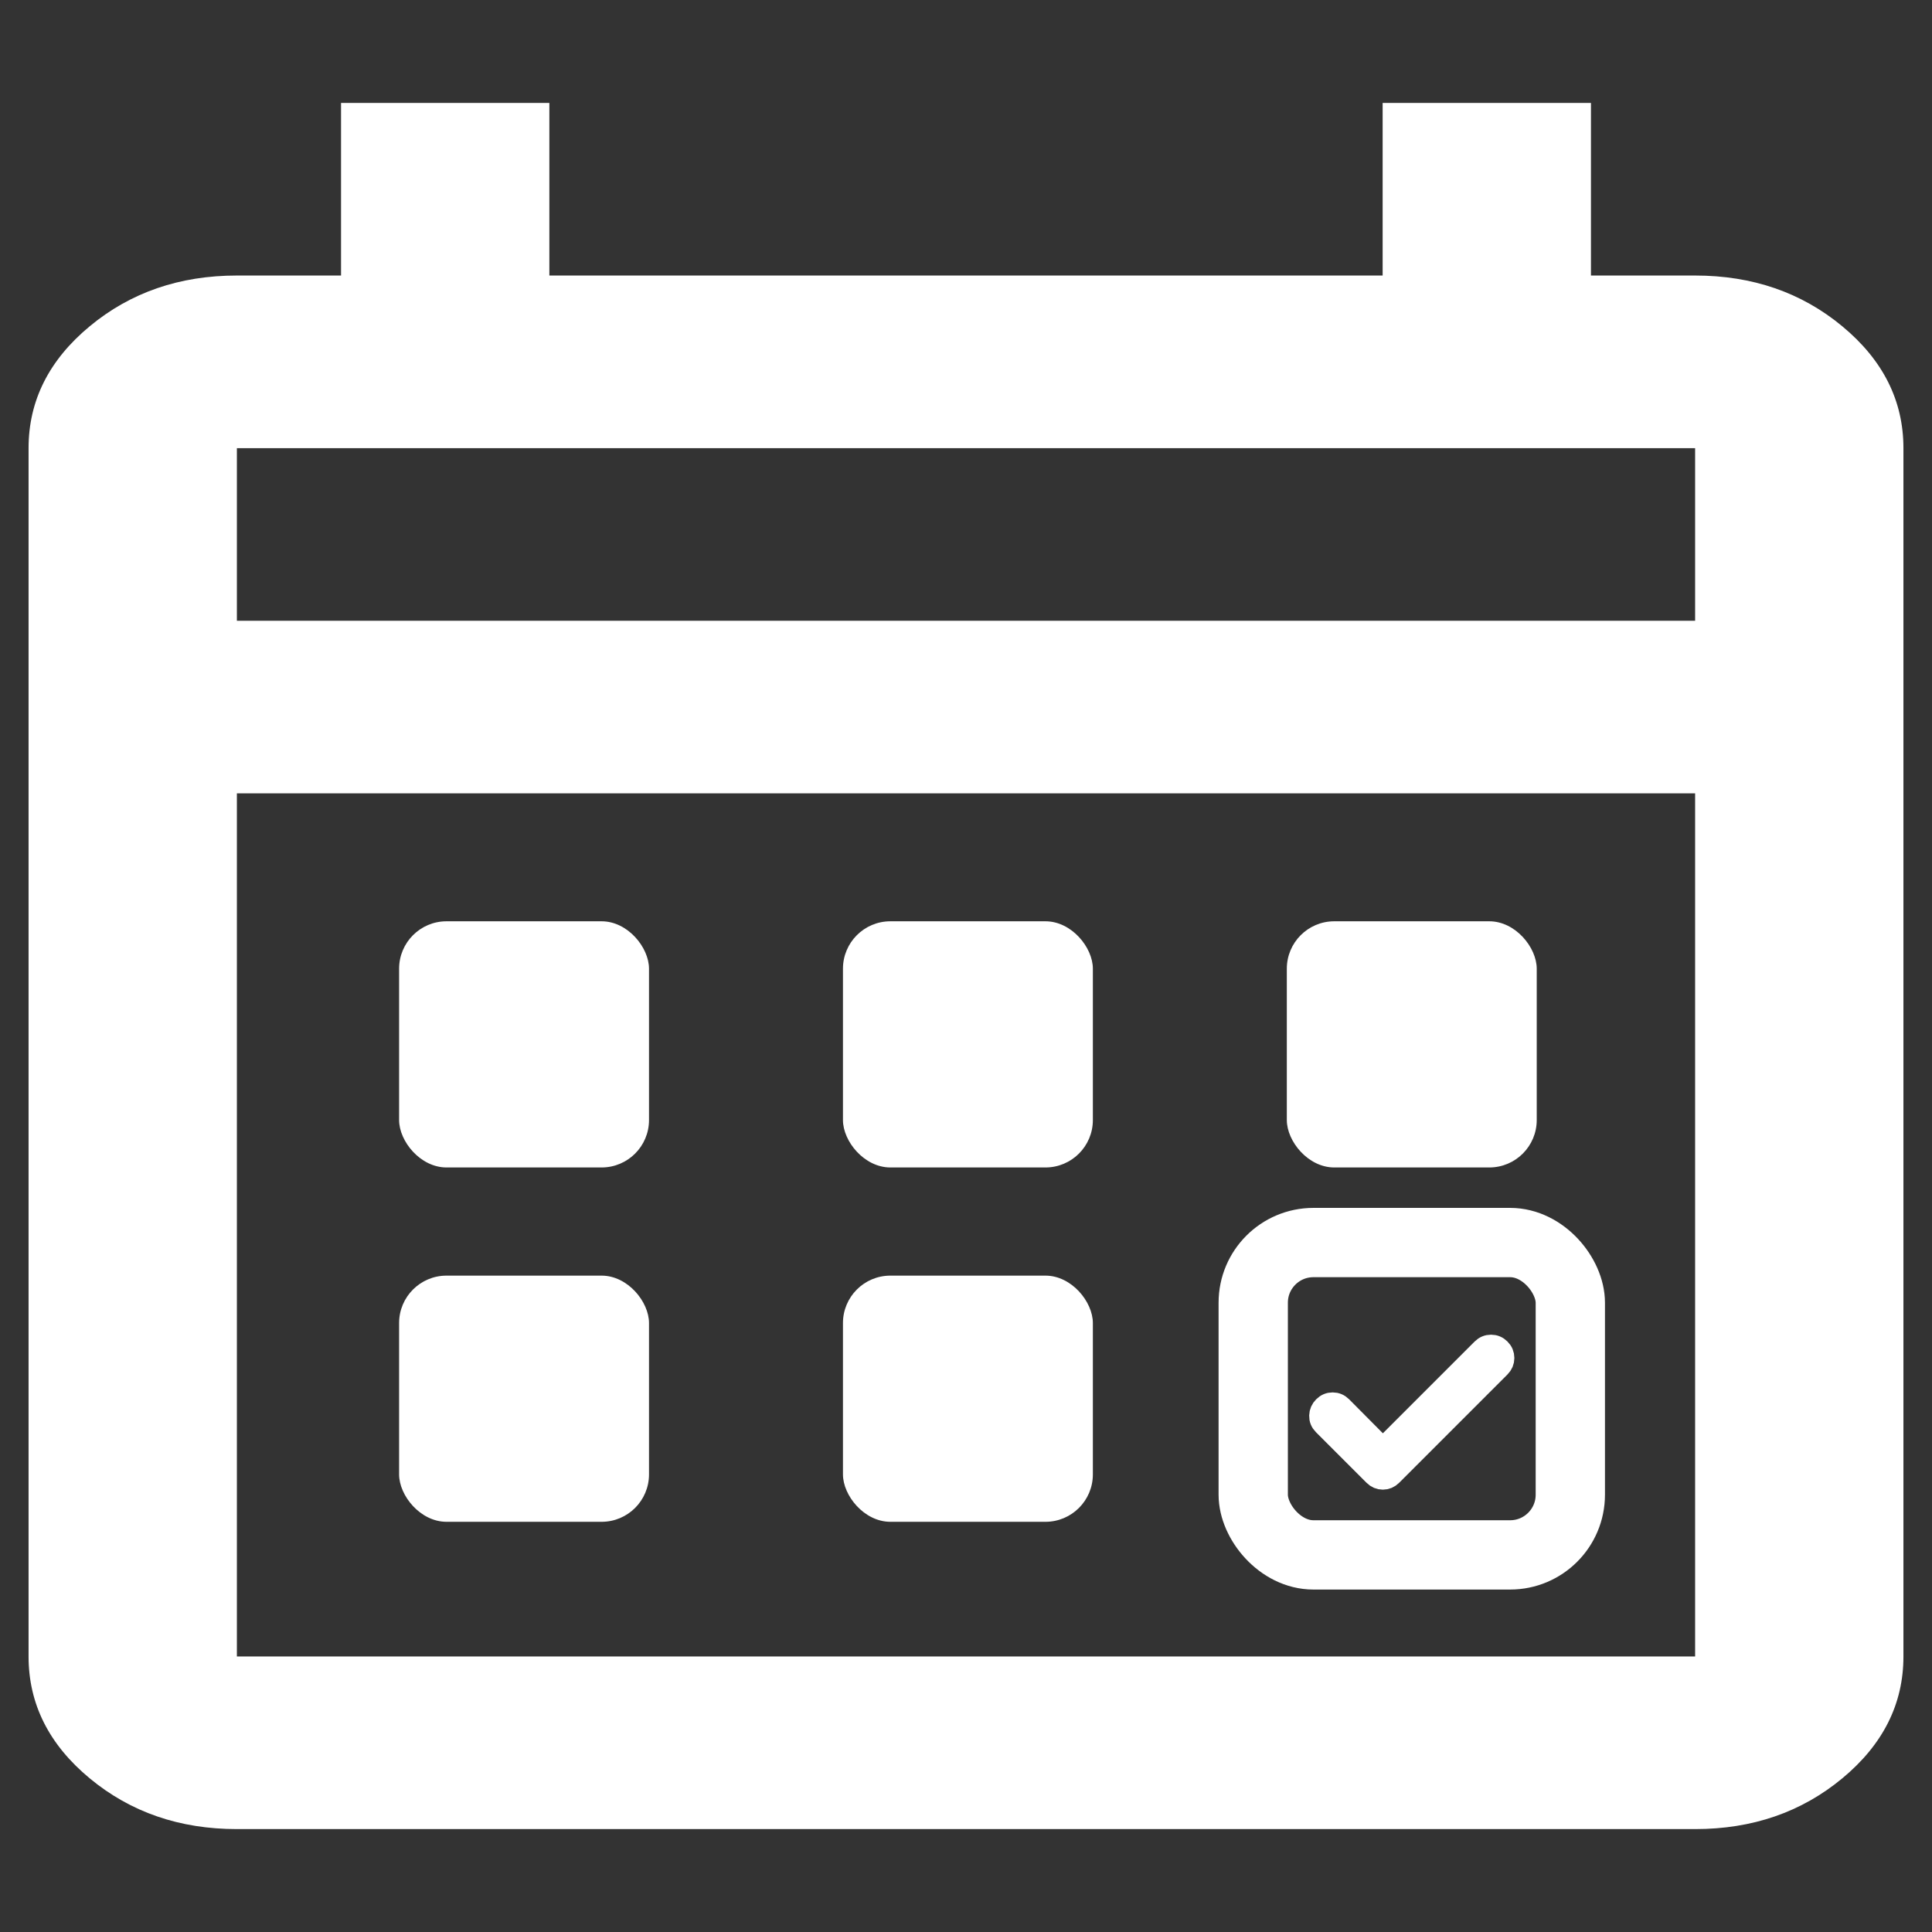
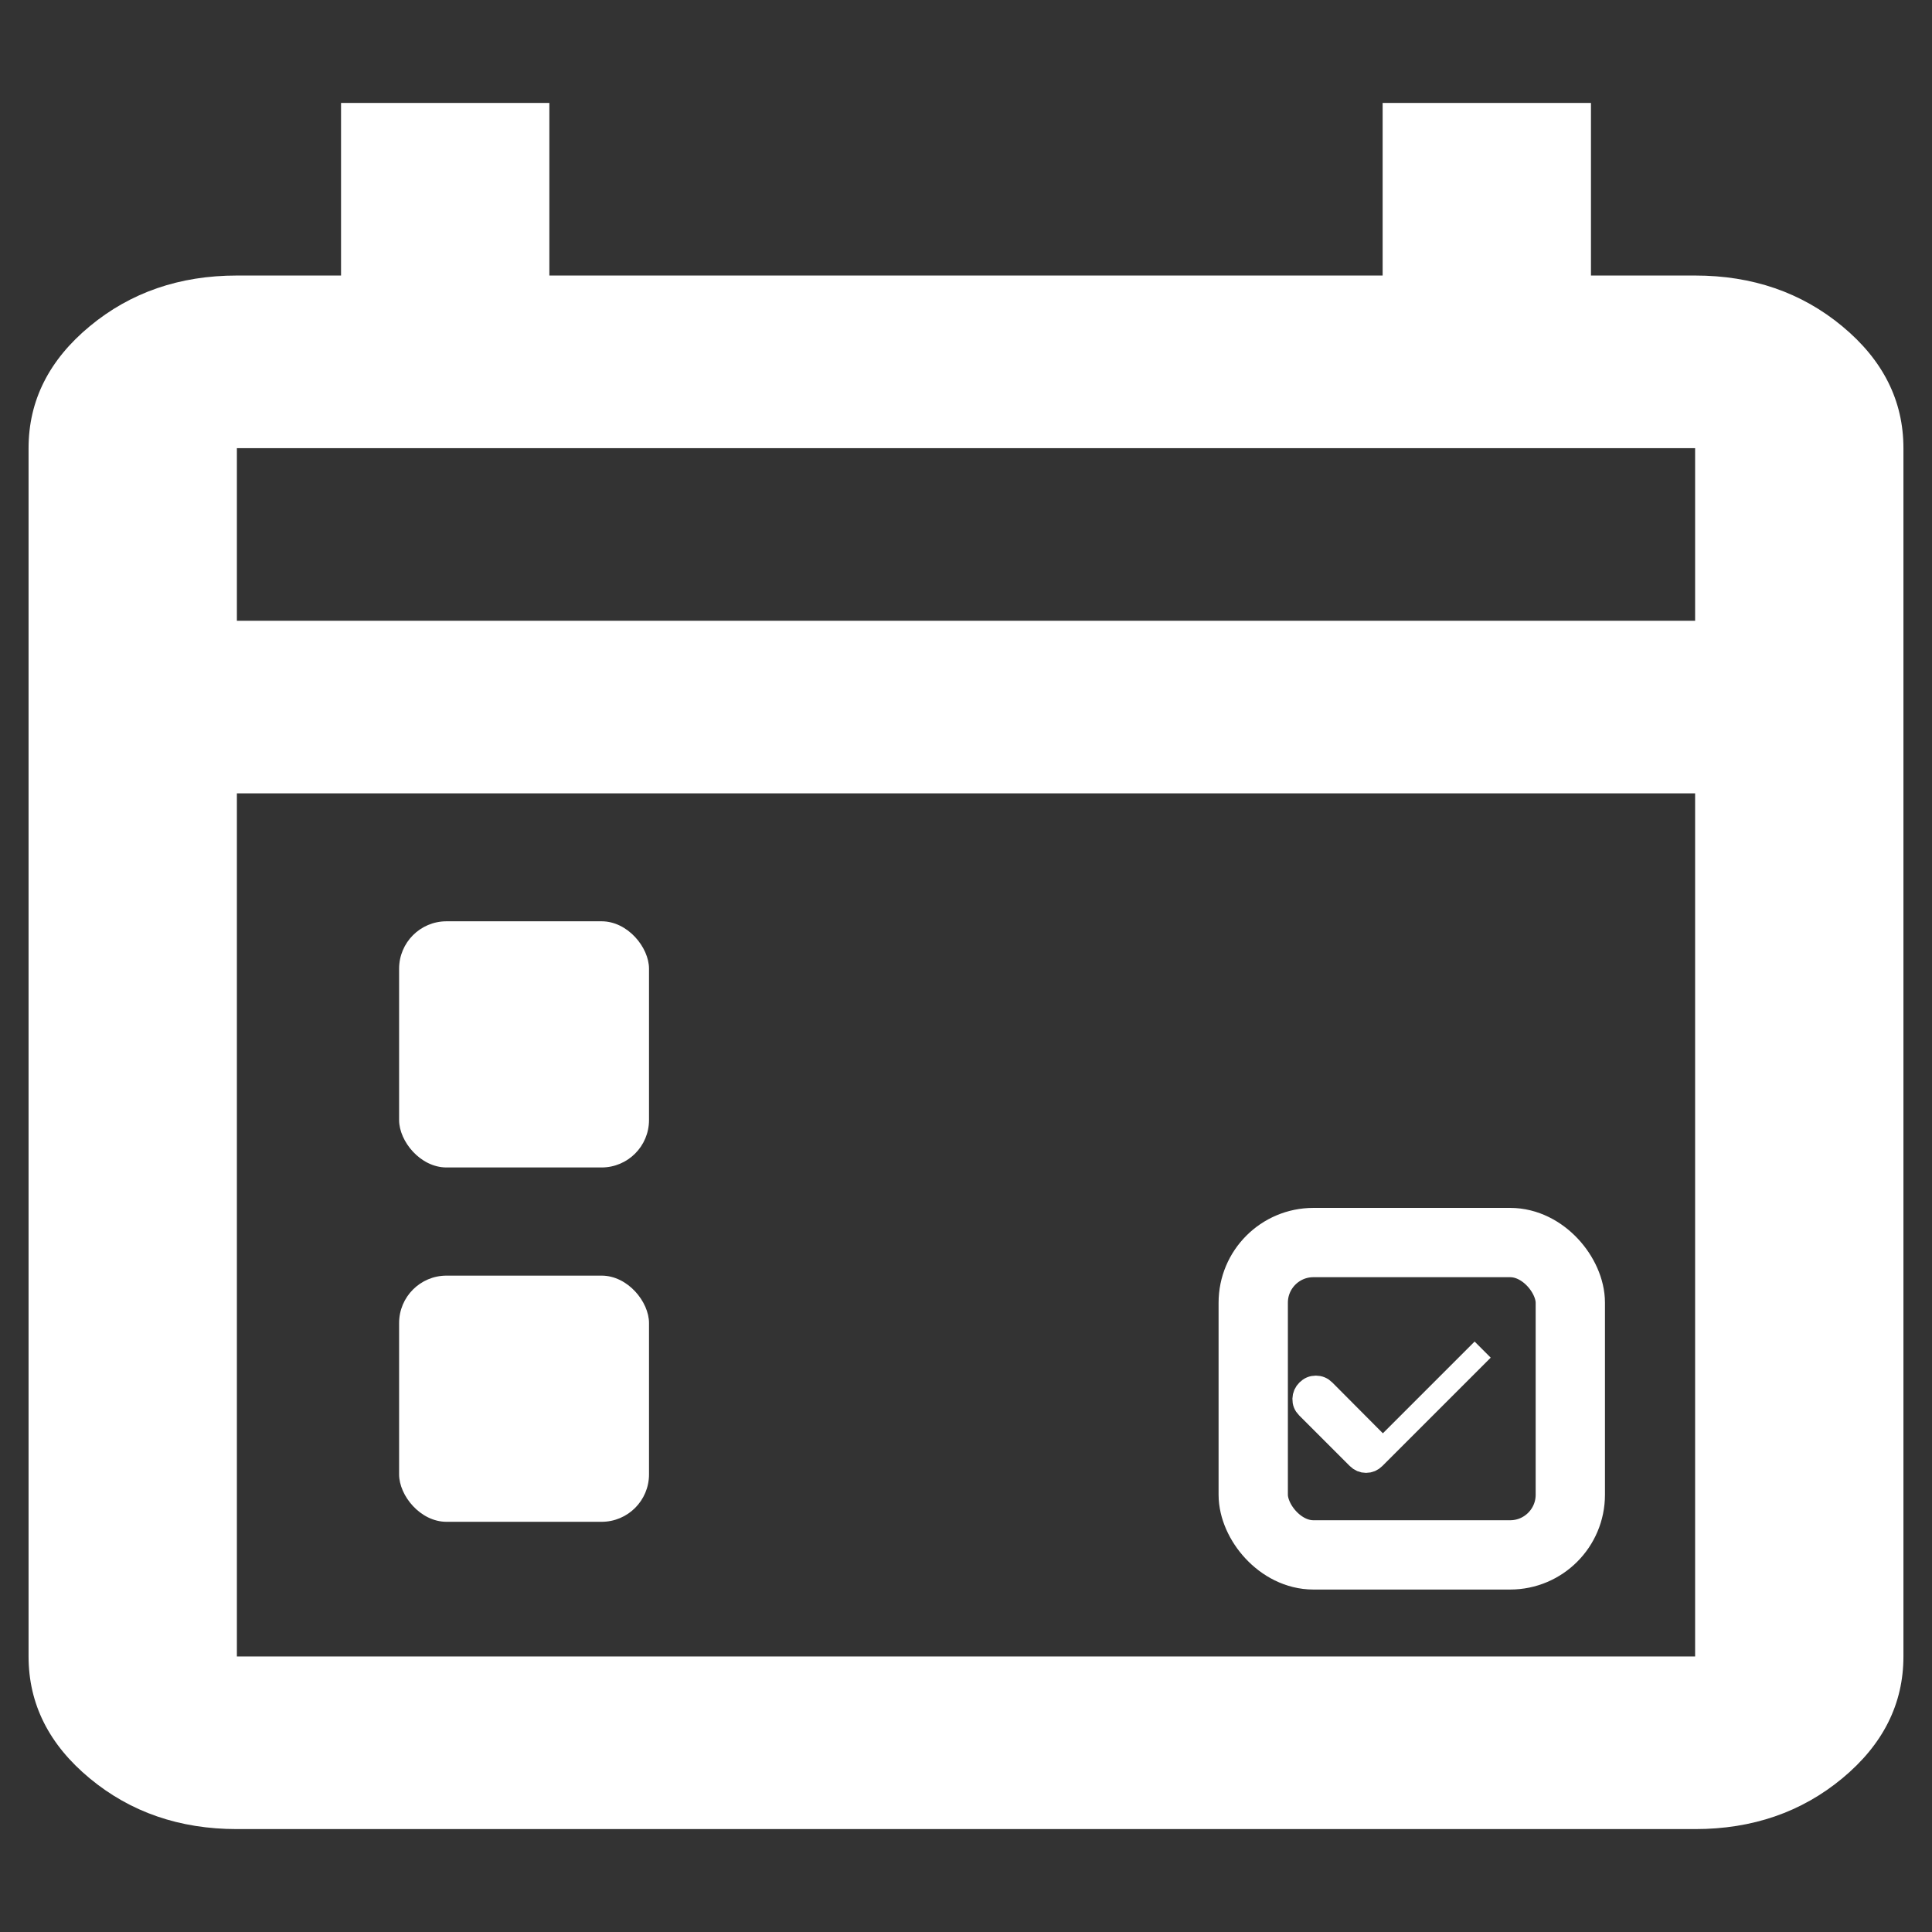
<svg xmlns="http://www.w3.org/2000/svg" xmlns:ns1="http://www.inkscape.org/namespaces/inkscape" xmlns:ns2="http://sodipodi.sourceforge.net/DTD/sodipodi-0.dtd" width="280mm" height="280mm" viewBox="0 0 280 280" version="1.1" id="svg1" xml:space="preserve" ns1:version="1.3 (0e150ed6c4, 2023-07-21)" ns2:docname="schedule.svg">
  <rect x="0" y="0" width="280" height="280" fill="#333333" stroke="none" />
  <ns2:namedview id="namedview1" pagecolor="#6f6f6f" bordercolor="#000000" borderopacity="0.25" ns1:showpageshadow="2" ns1:pageopacity="0.0" ns1:pagecheckerboard="0" ns1:deskcolor="#d1d1d1" ns1:document-units="mm" ns1:zoom="0.4894542" ns1:cx="471.95428" ns1:cy="585.34589" ns1:window-width="1920" ns1:window-height="991" ns1:window-x="-9" ns1:window-y="-9" ns1:window-maximized="1" ns1:current-layer="layer1" />
  <defs id="defs1">
	
</defs>
  <g ns1:label="Layer 1" ns1:groupmode="layer" id="layer1">
    <path id="path1" style="stroke-width:0.344;fill:#ffffff" d="M 49.426 14.915 L 49.426 39.932 L 34.331 39.932 C 26.028 39.932 18.92 42.382 13.008 47.281 C 7.096 52.18 4.14 58.07 4.14 64.95 L 4.14 240.068 C 4.14 246.947 7.096 252.837 13.008 257.736 C 18.92 262.635 26.028 265.085 34.331 265.085 L 245.669 265.085 C 253.971 265.085 261.079 262.635 266.991 257.736 C 272.904 252.837 275.86 246.947 275.86 240.068 L 275.86 64.95 C 275.86 58.07 272.904 52.18 266.991 47.281 C 261.079 42.382 253.971 39.932 245.669 39.932 L 230.574 39.932 L 230.574 14.915 L 200.382 14.915 L 200.382 39.932 L 79.617 39.932 L 79.617 14.915 L 49.426 14.915 z M 34.331 64.95 L 245.669 64.95 L 245.669 89.966 L 34.331 89.966 L 34.331 64.95 z M 34.331 114.983 L 245.669 114.983 L 245.669 240.068 L 34.331 240.068 L 34.331 114.983 z " />
    <rect style="fill:#ffffff;stroke:none;stroke-width:17.586;stroke-linecap:round;stroke-linejoin:round;stroke-dasharray:none;stroke-opacity:1" id="rect23" width="36.218" height="35.677" x="57.841" y="133.52" ry="6.873" />
    <rect style="fill:#ffffff;stroke:none;stroke-width:17.586;stroke-linecap:round;stroke-linejoin:round;stroke-dasharray:none;stroke-opacity:1" id="rect24" width="36.218" height="35.677" x="57.841" y="184.874" ry="6.873" />
-     <rect style="fill:#ffffff;stroke:none;stroke-width:17.586;stroke-linecap:round;stroke-linejoin:round;stroke-dasharray:none;stroke-opacity:1" id="rect25" width="36.218" height="35.677" x="122.168" y="133.52" ry="6.873" />
-     <rect style="fill:#ffffff;stroke:none;stroke-width:17.586;stroke-linecap:round;stroke-linejoin:round;stroke-dasharray:none;stroke-opacity:1" id="rect26" width="36.218" height="35.677" x="122.168" y="184.874" ry="6.873" />
-     <rect style="fill:#ffffff;stroke:none;stroke-width:17.586;stroke-linecap:round;stroke-linejoin:round;stroke-dasharray:none;stroke-opacity:1" id="rect27" width="36.218" height="35.677" x="186.496" y="133.52" ry="6.873" />
    <rect style="fill:none;stroke:#ffffff;stroke-width:10.043;stroke-linecap:round;stroke-linejoin:round;stroke-dasharray:none;stroke-opacity:1" id="rect28" width="45.954" height="45.268" x="181.628" y="180.079" ry="8.721" />
-     <path d="m 200.413,210.061 14.466,-14.466 q 0.512,-0.512 1.216,-0.512 0.704,0 1.216,0.512 0.512,0.512 0.512,1.216 0,0.704 -0.512,1.216 l -15.703,15.703 q -0.512,0.512 -1.195,0.512 -0.683,0 -1.195,-0.512 l -7.34,-7.339 q -0.512,-0.512 -0.491,-1.216 0.019,-0.704 0.534,-1.216 0.512,-0.512 1.216,-0.512 0.704,0 1.216,0.512 z" id="path1-5" style="stroke-width:3.3;fill:#ffffff;stroke:#ffffff" />
+     <path d="m 200.413,210.061 14.466,-14.466 l -15.703,15.703 q -0.512,0.512 -1.195,0.512 -0.683,0 -1.195,-0.512 l -7.34,-7.339 q -0.512,-0.512 -0.491,-1.216 0.019,-0.704 0.534,-1.216 0.512,-0.512 1.216,-0.512 0.704,0 1.216,0.512 z" id="path1-5" style="stroke-width:3.3;fill:#ffffff;stroke:#ffffff" />
  </g>
  <style type="text/css" id="style1">
	.st0{fill:#000000;}
</style>
  <style type="text/css" id="style1-7">
	.st0{fill:#000000;}
</style>
  <style type="text/css" id="style1-8">
	.st0{fill:#000000;}
</style>
  <style type="text/css" id="style1-0">
	.st0{fill:#000000;}
</style>
</svg>